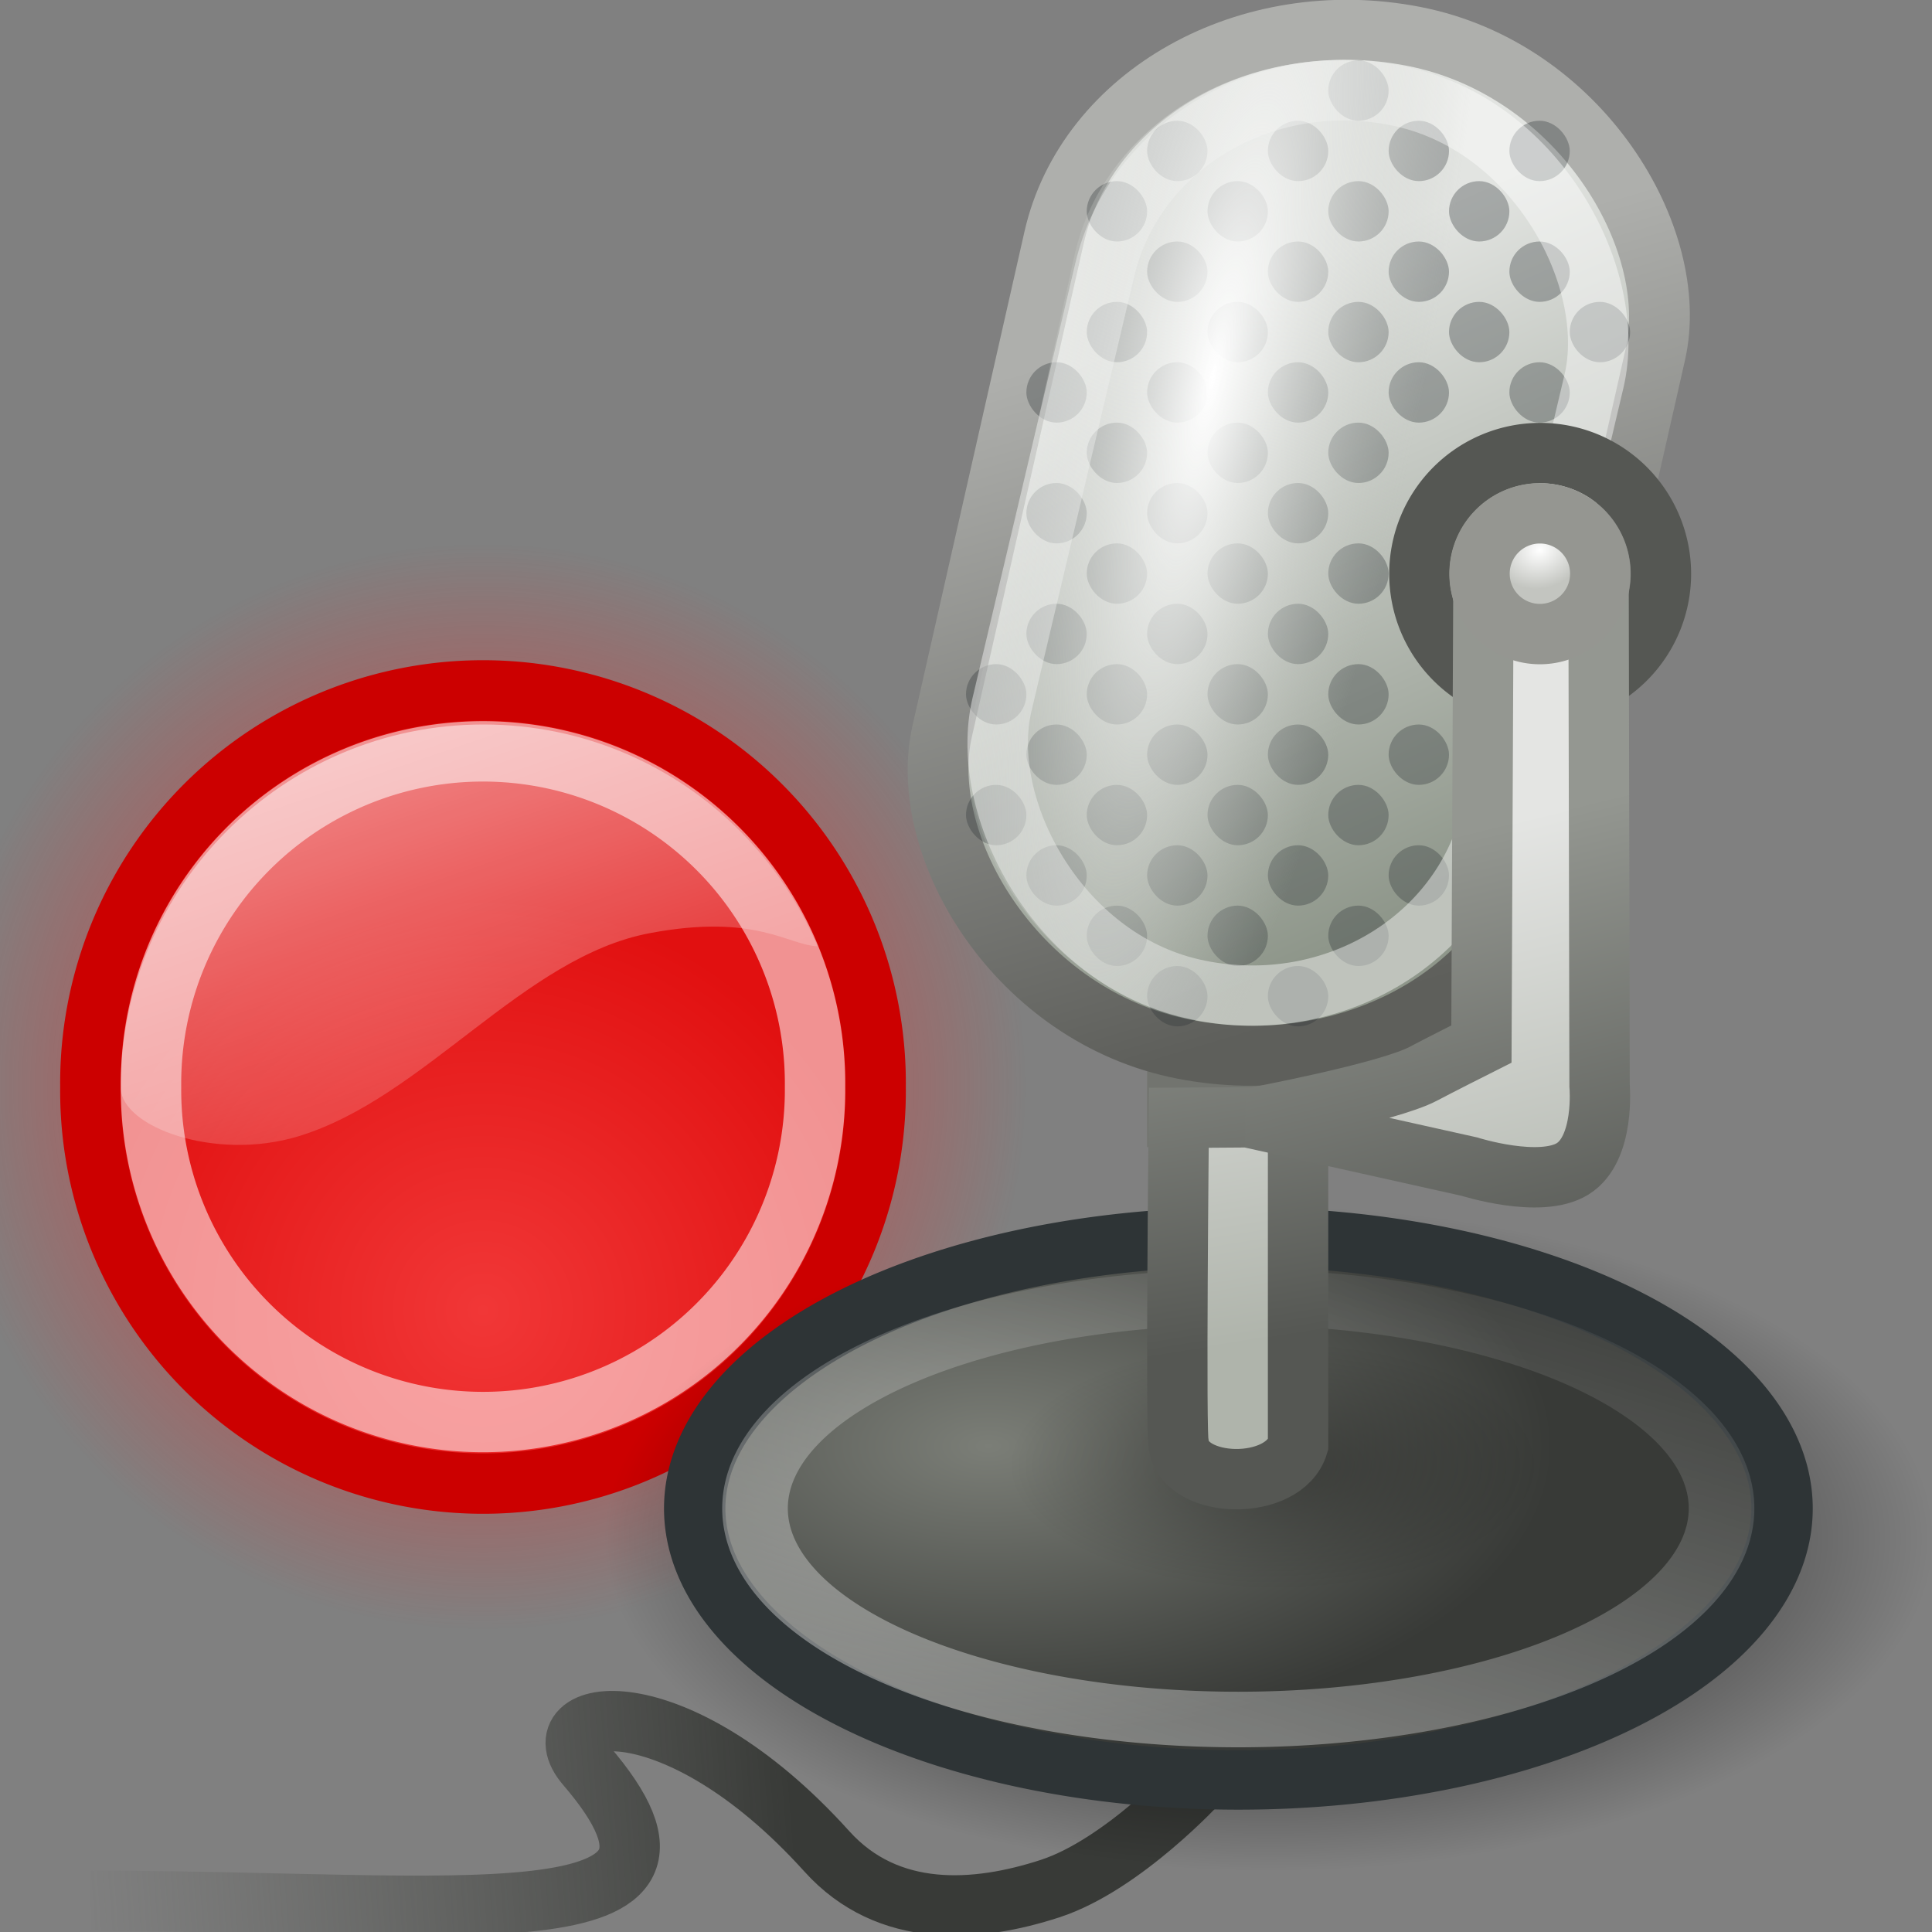
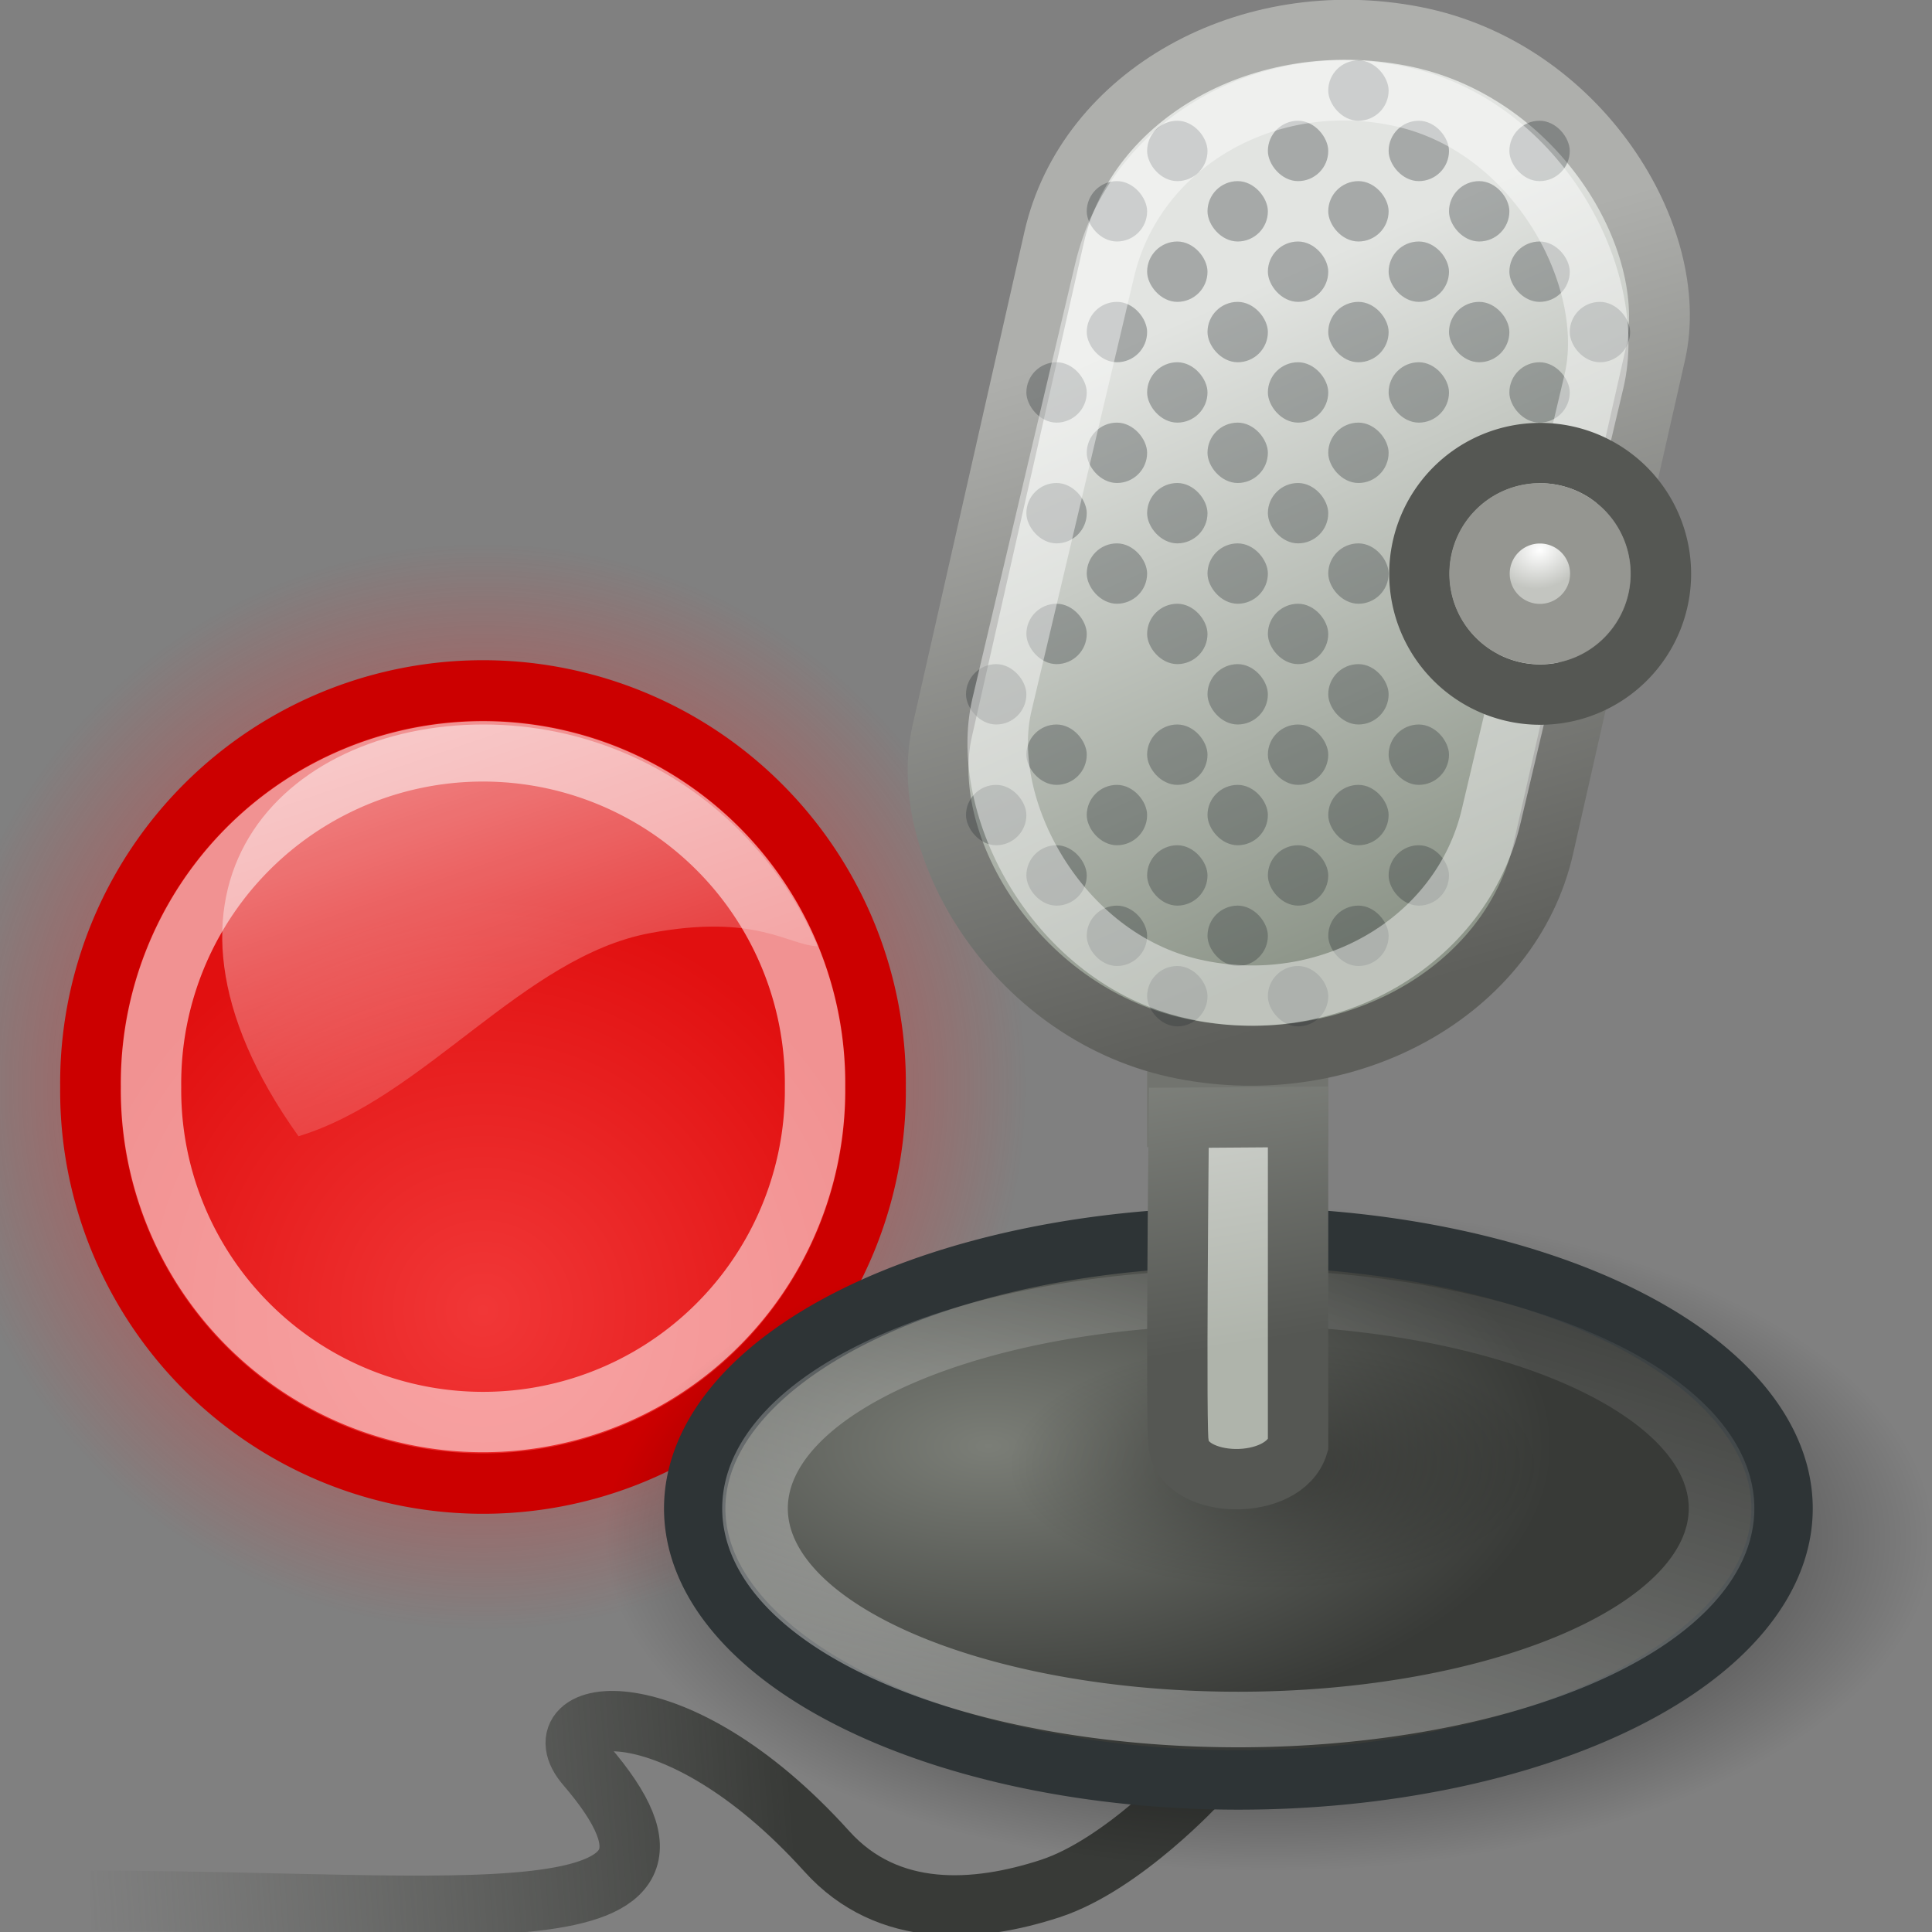
<svg xmlns="http://www.w3.org/2000/svg" xmlns:ns1="http://sodipodi.sourceforge.net/DTD/sodipodi-0.dtd" xmlns:ns2="http://www.inkscape.org/namespaces/inkscape" xmlns:xlink="http://www.w3.org/1999/xlink" width="32px" height="32px" id="svg2288" ns1:version="0.32" ns2:version="0.45.1" ns1:docbase="/home/stephen/Inkscape/grecord" ns1:docname="grecord07_32.svg" ns2:output_extension="org.inkscape.output.svg.inkscape" ns2:export-filename="/home/stephen/Inkscape/grecord/grecord07_32.png" ns2:export-xdpi="90" ns2:export-ydpi="90">
  <rect width="100%" height="100%" fill="#808080" stroke="none" />
  <defs id="defs2290">
    <linearGradient id="linearGradient5469">
      <stop style="stop-color:#ffffff;stop-opacity:1;" offset="0" id="stop5471" />
      <stop style="stop-color:#c3c5c0;stop-opacity:1;" offset="1" id="stop5473" />
    </linearGradient>
    <radialGradient ns2:collect="always" xlink:href="#linearGradient5469" id="radialGradient3873" gradientUnits="userSpaceOnUse" gradientTransform="matrix(0.596,-0.16,0.133,0.495,12.008,12.809)" cx="34.5" cy="14.438" fx="34.5" fy="14.438" r="2.562" />
    <linearGradient ns2:collect="always" xlink:href="#linearGradient5455" id="linearGradient3744" gradientUnits="userSpaceOnUse" gradientTransform="matrix(0.718,0,0,0.726,1.673,-1.174)" x1="25.977" y1="21.924" x2="28.537" y2="32.442" />
    <linearGradient ns2:collect="always" xlink:href="#linearGradient5447" id="linearGradient3742" gradientUnits="userSpaceOnUse" gradientTransform="matrix(0.718,0,0,0.726,0.975,-1.174)" x1="26.95" y1="21.924" x2="29.509" y2="32.442" />
    <linearGradient id="linearGradient5752">
      <stop id="stop5754" offset="0" style="stop-color:#ffffff;stop-opacity:1;" />
      <stop id="stop5756" offset="1" style="stop-color:#c0c4be;stop-opacity:0;" />
    </linearGradient>
    <radialGradient ns2:collect="always" xlink:href="#linearGradient5752" id="radialGradient3748" gradientUnits="userSpaceOnUse" gradientTransform="matrix(0.533,-1.6337282e-3,3.1356644e-2,2.379,7.597,-13.335)" cx="24.686" cy="6.54" fx="24.686" fy="6.54" r="6.502" />
    <linearGradient id="linearGradient5455">
      <stop style="stop-color:#949791;stop-opacity:1;" offset="0" id="stop5457" />
      <stop style="stop-color:#555753;stop-opacity:1;" offset="1" id="stop5459" />
    </linearGradient>
    <linearGradient ns2:collect="always" xlink:href="#linearGradient5455" id="linearGradient3857" gradientUnits="userSpaceOnUse" gradientTransform="matrix(0.987,0,0,0.651,-6.664,1.006)" x1="25.977" y1="21.924" x2="28.537" y2="32.442" />
    <linearGradient id="linearGradient5447">
      <stop style="stop-color:#e4e5e3;stop-opacity:1;" offset="0" id="stop5449" />
      <stop style="stop-color:#afb4ab;stop-opacity:1;" offset="1" id="stop5451" />
    </linearGradient>
    <linearGradient ns2:collect="always" xlink:href="#linearGradient5447" id="linearGradient3855" gradientUnits="userSpaceOnUse" gradientTransform="matrix(0.987,0,0,0.651,-7.624,1.006)" x1="26.95" y1="21.924" x2="29.509" y2="32.442" />
    <linearGradient id="linearGradient5522">
      <stop style="stop-color:#aeafac;stop-opacity:1;" offset="0" id="stop5524" />
      <stop style="stop-color:#5e5f5b;stop-opacity:1;" offset="1" id="stop5526" />
    </linearGradient>
    <linearGradient ns2:collect="always" xlink:href="#linearGradient5522" id="linearGradient3862" gradientUnits="userSpaceOnUse" gradientTransform="matrix(0.745,0,0,0.683,0.106,-0.554)" x1="26.537" y1="3.346" x2="34.987" y2="18.001" />
    <linearGradient id="linearGradient5488">
      <stop style="stop-color:#e2e4e1;stop-opacity:1;" offset="0" id="stop5490" />
      <stop style="stop-color:#8e968a;stop-opacity:1;" offset="1" id="stop5492" />
    </linearGradient>
    <linearGradient ns2:collect="always" xlink:href="#linearGradient5488" id="linearGradient3860" gradientUnits="userSpaceOnUse" gradientTransform="matrix(0.745,0,0,0.683,0.106,-0.554)" x1="26.537" y1="3.346" x2="35.84" y2="15.312" />
    <linearGradient ns2:collect="always" id="linearGradient5766">
      <stop style="stop-color:#ffffff;stop-opacity:1;" offset="0" id="stop5768" />
      <stop style="stop-color:#ffffff;stop-opacity:0;" offset="1" id="stop5770" />
    </linearGradient>
    <linearGradient ns2:collect="always" xlink:href="#linearGradient5766" id="linearGradient3877" gradientUnits="userSpaceOnUse" x1="22.436" y1="44.087" x2="29.421" y2="25.14" />
    <linearGradient id="linearGradient5784">
      <stop id="stop5786" offset="0" style="stop-color:#000000;stop-opacity:0.305;" />
      <stop id="stop5788" offset="1" style="stop-color:#000000;stop-opacity:0;" />
    </linearGradient>
    <radialGradient ns2:collect="always" xlink:href="#linearGradient5784" id="radialGradient3720" gradientUnits="userSpaceOnUse" gradientTransform="matrix(1,0,0,0.516,0,17.931)" cx="28.417" cy="37.04" fx="28.417" fy="37.04" r="12.507" />
    <linearGradient id="linearGradient4439">
      <stop style="stop-color:#7b7e77;stop-opacity:1;" offset="0" id="stop4441" />
      <stop style="stop-color:#383a37;stop-opacity:1;" offset="1" id="stop4443" />
    </linearGradient>
    <radialGradient ns2:collect="always" xlink:href="#linearGradient4439" id="radialGradient3875" gradientUnits="userSpaceOnUse" gradientTransform="matrix(1,0,0,0.535,0,17.242)" cx="22.667" cy="34.234" fx="22.667" fy="34.234" r="13.007" />
    <linearGradient id="linearGradient4459">
      <stop style="stop-color:#000000;stop-opacity:1;" offset="0" id="stop4461" />
      <stop style="stop-color:#000000;stop-opacity:0;" offset="1" id="stop4463" />
    </linearGradient>
    <radialGradient ns2:collect="always" xlink:href="#linearGradient4459" id="radialGradient3716" gradientUnits="userSpaceOnUse" gradientTransform="matrix(1,0,0,0.516,0,17.931)" cx="28.417" cy="37.04" fx="28.417" fy="37.04" r="12.507" />
    <linearGradient id="linearGradient6157">
      <stop style="stop-color:#555753;stop-opacity:0;" offset="0" id="stop6159" />
      <stop style="stop-color:#383a37;stop-opacity:1;" offset="1" id="stop6161" />
    </linearGradient>
    <linearGradient ns2:collect="always" xlink:href="#linearGradient6157" id="linearGradient3869" gradientUnits="userSpaceOnUse" gradientTransform="matrix(0.739,0,0,0.527,-3.014,6.799)" x1="5.611" y1="44.188" x2="21.779" y2="43.313" />
    <linearGradient id="linearGradient4107">
      <stop id="stop4109" offset="0" style="stop-color:#ffffff;stop-opacity:0.519;" />
      <stop id="stop4111" offset="1" style="stop-color:#ffffff;stop-opacity:0;" />
    </linearGradient>
    <linearGradient ns2:collect="always" xlink:href="#linearGradient4107" id="linearGradient4282" gradientUnits="userSpaceOnUse" x1="-3.597" y1="1.687" x2="0.966" y2="15.092" gradientTransform="matrix(0.638,0,0,0.639,8.017,10.923)" />
    <linearGradient id="linearGradient4070">
      <stop style="stop-color:#f13737;stop-opacity:1;" offset="0" id="stop4072" />
      <stop style="stop-color:#e11010;stop-opacity:1;" offset="1" id="stop4074" />
    </linearGradient>
    <radialGradient ns2:collect="always" xlink:href="#linearGradient4070" id="radialGradient5798" gradientUnits="userSpaceOnUse" cx="0.044" cy="16.755" fx="0.044" fy="16.755" r="10.444" />
    <linearGradient id="linearGradient4121">
      <stop style="stop-color:#ef2929;stop-opacity:1;" offset="0" id="stop4123" />
      <stop style="stop-color:#ef2929;stop-opacity:0;" offset="1" id="stop4125" />
    </linearGradient>
    <radialGradient ns2:collect="always" xlink:href="#linearGradient4121" id="radialGradient5796" gradientUnits="userSpaceOnUse" cx="0.044" cy="11.098" fx="0.044" fy="11.098" r="9.944" />
  </defs>
  <ns1:namedview id="base" pagecolor="#ffffff" bordercolor="#666666" borderopacity="1.0" ns2:pageopacity="0.0" ns2:pageshadow="2" ns2:zoom="22.395604" ns2:cx="15.879001" ns2:cy="13.271683" ns2:current-layer="layer1" showgrid="true" ns2:grid-bbox="true" ns2:document-units="px" ns2:window-width="1280" ns2:window-height="943" ns2:window-x="0" ns2:window-y="47" />
  <g id="layer1" ns2:label="Layer 1" ns2:groupmode="layer">
    <path ns1:type="arc" style="fill:url(#radialGradient5796);fill-opacity:1;stroke:none;stroke-width:0.776;stroke-linecap:round;stroke-linejoin:miter;stroke-miterlimit:4;stroke-dasharray:none;stroke-dashoffset:0;stroke-opacity:1" id="path4117" ns1:cx="0.044194177" ns1:cy="11.097863" ns1:rx="9.9436893" ns1:ry="9.9436893" d="M 9.988 11.098 A 9.944 9.944 0 1 1  -9.899,11.098 A 9.944 9.944 0 1 1  9.988 11.098 z" transform="matrix(0.905,0,0,0.905,7.96,7.955)" />
    <path ns1:type="arc" style="fill:url(#radialGradient5798);fill-opacity:1;stroke:#cc0000;stroke-width:1.53;stroke-linecap:round;stroke-linejoin:miter;stroke-miterlimit:4;stroke-dasharray:none;stroke-dashoffset:0;stroke-opacity:1" id="path3099" ns1:cx="0.044194177" ns1:cy="11.097863" ns1:rx="9.9436893" ns1:ry="9.9436893" d="M 9.988 11.098 A 9.944 9.944 0 1 1  -9.899,11.098 A 9.944 9.944 0 1 1  9.988 11.098 z" transform="matrix(0.654,0,0,0.654,7.971,10.746)" />
    <path ns1:type="arc" style="fill:none;fill-opacity:1;stroke:#ffffff;stroke-width:1.808;stroke-linecap:round;stroke-linejoin:miter;stroke-miterlimit:4;stroke-dasharray:none;stroke-dashoffset:0;stroke-opacity:0.544" id="path4078" ns1:cx="0.044194177" ns1:cy="11.097863" ns1:rx="9.9436893" ns1:ry="9.9436893" d="M 9.988 11.098 A 9.944 9.944 0 1 1  -9.899,11.098 A 9.944 9.944 0 1 1  9.988 11.098 z" transform="matrix(0.553,0,0,0.553,7.976,11.862)" />
-     <path style="fill:url(#linearGradient4282);fill-opacity:1;stroke:none;stroke-width:1.119;stroke-linecap:round;stroke-linejoin:miter;stroke-miterlimit:4;stroke-dashoffset:0;stroke-opacity:0.544" d="M 10.767,15.455 C 8.667,15.848 7.03,18.186 4.944,18.82 C 3.557,19.242 2,18.659 2,18.013 C 2,14.694 4.691,12 8.006,12 C 9.664,12 11.166,12.673 12.253,13.762 C 12.796,14.306 13.236,14.954 13.54,15.673 C 13.055,15.658 12.525,15.125 10.767,15.455 z " id="path4084" ns1:nodetypes="csssscs" />
+     <path style="fill:url(#linearGradient4282);fill-opacity:1;stroke:none;stroke-width:1.119;stroke-linecap:round;stroke-linejoin:miter;stroke-miterlimit:4;stroke-dashoffset:0;stroke-opacity:0.544" d="M 10.767,15.455 C 8.667,15.848 7.03,18.186 4.944,18.82 C 2,14.694 4.691,12 8.006,12 C 9.664,12 11.166,12.673 12.253,13.762 C 12.796,14.306 13.236,14.954 13.54,15.673 C 13.055,15.658 12.525,15.125 10.767,15.455 z " id="path4084" ns1:nodetypes="csssscs" />
    <path style="fill:none;fill-rule:evenodd;stroke:url(#linearGradient3869);stroke-width:1px;stroke-linecap:butt;stroke-linejoin:miter;stroke-opacity:1" d="M 19.875,29.496 C 19.875,29.496 18.604,30.887 17.391,31.282 C 16.178,31.677 14.711,31.791 13.695,30.664 C 11.148,27.84 8.881,28.277 9.709,29.241 C 12.275,32.227 7.626,31.484 1.5,31.484" id="path5942" ns1:nodetypes="csssc" />
    <path ns1:type="arc" style="fill:url(#radialGradient3716);fill-opacity:1;stroke:none;stroke-width:1;stroke-linecap:round;stroke-linejoin:miter;stroke-miterlimit:4;stroke-dasharray:none;stroke-dashoffset:0;stroke-opacity:1" id="path4447" ns1:cx="28.416853" ns1:cy="37.039845" ns1:rx="12.506951" ns1:ry="6.4523492" d="M 40.924 37.04 A 12.507 6.452 0 1 1  15.91,37.04 A 12.507 6.452 0 1 1  40.924 37.04 z" transform="matrix(0.88,0,0,0.852,-3.993,-6.073)" />
    <path ns1:type="arc" style="fill:url(#radialGradient3875);fill-opacity:1;stroke:#2e3436;stroke-width:1.412;stroke-linecap:round;stroke-linejoin:miter;stroke-miterlimit:4;stroke-dasharray:none;stroke-dashoffset:0;stroke-opacity:1" id="path4435" ns1:cx="28.416853" ns1:cy="37.039845" ns1:rx="12.506951" ns1:ry="6.4523492" d="M 40.924 37.04 A 12.507 6.452 0 1 1  15.91,37.04 A 12.507 6.452 0 1 1  40.924 37.04 z" transform="matrix(0.72,0,0,0.697,5.1238301e-2,-0.832)" />
    <path ns1:type="arc" style="fill:url(#radialGradient3720);fill-opacity:1;stroke:none;stroke-width:1;stroke-linecap:round;stroke-linejoin:miter;stroke-miterlimit:4;stroke-dasharray:none;stroke-dashoffset:0;stroke-opacity:1" id="path5530" ns1:cx="28.416853" ns1:cy="37.039845" ns1:rx="12.506951" ns1:ry="6.4523492" d="M 40.924 37.04 A 12.507 6.452 0 1 1  15.91,37.04 A 12.507 6.452 0 1 1  40.924 37.04 z" transform="matrix(0.355,0,0,0.318,11.024,12.494)" />
    <path ns1:type="arc" style="fill:none;fill-opacity:1;stroke:url(#linearGradient3877);stroke-width:1.698;stroke-linecap:round;stroke-linejoin:miter;stroke-miterlimit:4;stroke-dasharray:none;stroke-dashoffset:0;stroke-opacity:0.38" id="path4437" ns1:cx="28.416853" ns1:cy="37.039845" ns1:rx="12.506951" ns1:ry="6.4523492" d="M 40.924 37.04 A 12.507 6.452 0 1 1  15.91,37.04 A 12.507 6.452 0 1 1  40.924 37.04 z" transform="matrix(0.64,0,0,0.542,2.323,4.908)" />
    <rect style="opacity:1;color:#000000;fill:#72746f;fill-opacity:1;fill-rule:nonzero;stroke:none;stroke-width:1;stroke-linecap:round;stroke-linejoin:miter;marker:none;marker-start:none;marker-mid:none;marker-end:none;stroke-miterlimit:4;stroke-dasharray:none;stroke-dashoffset:0;stroke-opacity:1;visibility:visible;display:inline;overflow:visible;enable-background:accumulate" id="rect2426" width="3" height="2" x="19" y="17" rx="0" ry="0" />
    <rect style="fill:url(#linearGradient3860);fill-opacity:1;stroke:url(#linearGradient3862);stroke-width:1;stroke-linecap:round;stroke-linejoin:miter;stroke-miterlimit:4;stroke-dasharray:none;stroke-dashoffset:0;stroke-opacity:1" id="rect5463" width="10.141" height="17.206" x="17.898" y="-3.882" rx="5.07" ry="4.41" transform="matrix(0.982,0.191,-0.221,0.975,0,0)" ns2:export-xdpi="90" ns2:export-ydpi="90" />
    <path style="color:#000000;fill:url(#linearGradient3855);fill-opacity:1;fill-rule:evenodd;stroke:url(#linearGradient3857);stroke-width:1px;stroke-linecap:butt;stroke-linejoin:miter;marker:none;marker-start:none;marker-mid:none;marker-end:none;stroke-miterlimit:4;stroke-dasharray:none;stroke-dashoffset:0;stroke-opacity:1;visibility:visible;display:inline;overflow:visible;enable-background:accumulate" d="M 21.5,23.933 C 21.5,23.933 21.5,18.5 21.5,18.5 L 19.525,18.514 C 19.525,18.514 19.468,23.944 19.525,23.933 C 19.626,24.67 21.268,24.707 21.5,23.933 z " id="path5504" ns1:nodetypes="ccccc" />
    <rect style="color:#000000;fill:#2e3436;fill-opacity:0.333;fill-rule:evenodd;stroke:none;stroke-width:1px;stroke-linecap:butt;stroke-linejoin:miter;marker:none;marker-start:none;marker-mid:none;marker-end:none;stroke-miterlimit:4;stroke-dasharray:none;stroke-dashoffset:0;stroke-opacity:1;visibility:visible;display:inline;overflow:visible;enable-background:accumulate" id="rect5538" width="1" height="1" x="22" y="1" rx="15.551" ry="1" />
    <rect style="color:#000000;fill:#2e3436;fill-opacity:0.333;fill-rule:evenodd;stroke:none;stroke-width:1px;stroke-linecap:butt;stroke-linejoin:miter;marker:none;marker-start:none;marker-mid:none;marker-end:none;stroke-miterlimit:4;stroke-dasharray:none;stroke-dashoffset:0;stroke-opacity:1;visibility:visible;display:inline;overflow:visible;enable-background:accumulate" id="rect4169" width="1" height="1" x="21" y="2" rx="15.551" ry="1" />
    <rect style="color:#000000;fill:#2e3436;fill-opacity:0.333;fill-rule:evenodd;stroke:none;stroke-width:1px;stroke-linecap:butt;stroke-linejoin:miter;marker:none;marker-start:none;marker-mid:none;marker-end:none;stroke-miterlimit:4;stroke-dasharray:none;stroke-dashoffset:0;stroke-opacity:1;visibility:visible;display:inline;overflow:visible;enable-background:accumulate" id="rect4171" width="1" height="1" x="23" y="2" rx="15.551" ry="1" />
    <rect style="color:#000000;fill:#2e3436;fill-opacity:0.333;fill-rule:evenodd;stroke:none;stroke-width:1px;stroke-linecap:butt;stroke-linejoin:miter;marker:none;marker-start:none;marker-mid:none;marker-end:none;stroke-miterlimit:4;stroke-dasharray:none;stroke-dashoffset:0;stroke-opacity:1;visibility:visible;display:inline;overflow:visible;enable-background:accumulate" id="rect4173" width="1" height="1" x="19" y="2" rx="15.551" ry="1" />
    <rect style="color:#000000;fill:#2e3436;fill-opacity:0.333;fill-rule:evenodd;stroke:none;stroke-width:1px;stroke-linecap:butt;stroke-linejoin:miter;marker:none;marker-start:none;marker-mid:none;marker-end:none;stroke-miterlimit:4;stroke-dasharray:none;stroke-dashoffset:0;stroke-opacity:1;visibility:visible;display:inline;overflow:visible;enable-background:accumulate" id="rect4175" width="1" height="1" x="18" y="3" rx="15.551" ry="1" />
    <rect style="color:#000000;fill:#2e3436;fill-opacity:0.333;fill-rule:evenodd;stroke:none;stroke-width:1px;stroke-linecap:butt;stroke-linejoin:miter;marker:none;marker-start:none;marker-mid:none;marker-end:none;stroke-miterlimit:4;stroke-dasharray:none;stroke-dashoffset:0;stroke-opacity:1;visibility:visible;display:inline;overflow:visible;enable-background:accumulate" id="rect4177" width="1" height="1" x="20" y="3" rx="15.551" ry="1" />
    <rect style="color:#000000;fill:#2e3436;fill-opacity:0.333;fill-rule:evenodd;stroke:none;stroke-width:1px;stroke-linecap:butt;stroke-linejoin:miter;marker:none;marker-start:none;marker-mid:none;marker-end:none;stroke-miterlimit:4;stroke-dasharray:none;stroke-dashoffset:0;stroke-opacity:1;visibility:visible;display:inline;overflow:visible;enable-background:accumulate" id="rect4179" width="1" height="1" x="22" y="3" rx="15.551" ry="1" />
    <rect style="color:#000000;fill:#2e3436;fill-opacity:0.333;fill-rule:evenodd;stroke:none;stroke-width:1px;stroke-linecap:butt;stroke-linejoin:miter;marker:none;marker-start:none;marker-mid:none;marker-end:none;stroke-miterlimit:4;stroke-dasharray:none;stroke-dashoffset:0;stroke-opacity:1;visibility:visible;display:inline;overflow:visible;enable-background:accumulate" id="rect4181" width="1" height="1" x="24" y="3" rx="15.551" ry="1" />
    <rect style="color:#000000;fill:#2e3436;fill-opacity:0.333;fill-rule:evenodd;stroke:none;stroke-width:1px;stroke-linecap:butt;stroke-linejoin:miter;marker:none;marker-start:none;marker-mid:none;marker-end:none;stroke-miterlimit:4;stroke-dasharray:none;stroke-dashoffset:0;stroke-opacity:1;visibility:visible;display:inline;overflow:visible;enable-background:accumulate" id="rect4183" width="1" height="1" x="26" y="5" rx="15.551" ry="1" />
    <rect style="color:#000000;fill:#2e3436;fill-opacity:0.333;fill-rule:evenodd;stroke:none;stroke-width:1px;stroke-linecap:butt;stroke-linejoin:miter;marker:none;marker-start:none;marker-mid:none;marker-end:none;stroke-miterlimit:4;stroke-dasharray:none;stroke-dashoffset:0;stroke-opacity:1;visibility:visible;display:inline;overflow:visible;enable-background:accumulate" id="rect4185" width="1" height="1" x="25" y="2" rx="15.551" ry="1" />
    <rect style="color:#000000;fill:#2e3436;fill-opacity:0.333;fill-rule:evenodd;stroke:none;stroke-width:1px;stroke-linecap:butt;stroke-linejoin:miter;marker:none;marker-start:none;marker-mid:none;marker-end:none;stroke-miterlimit:4;stroke-dasharray:none;stroke-dashoffset:0;stroke-opacity:1;visibility:visible;display:inline;overflow:visible;enable-background:accumulate" id="rect4187" width="1" height="1" x="25" y="6" rx="15.551" ry="1" />
    <rect style="color:#000000;fill:#2e3436;fill-opacity:0.333;fill-rule:evenodd;stroke:none;stroke-width:1px;stroke-linecap:butt;stroke-linejoin:miter;marker:none;marker-start:none;marker-mid:none;marker-end:none;stroke-miterlimit:4;stroke-dasharray:none;stroke-dashoffset:0;stroke-opacity:1;visibility:visible;display:inline;overflow:visible;enable-background:accumulate" id="rect4189" width="1" height="1" x="25" y="4" rx="15.551" ry="1" />
    <rect style="color:#000000;fill:#2e3436;fill-opacity:0.333;fill-rule:evenodd;stroke:none;stroke-width:1px;stroke-linecap:butt;stroke-linejoin:miter;marker:none;marker-start:none;marker-mid:none;marker-end:none;stroke-miterlimit:4;stroke-dasharray:none;stroke-dashoffset:0;stroke-opacity:1;visibility:visible;display:inline;overflow:visible;enable-background:accumulate" id="rect4191" width="1" height="1" x="23" y="4" rx="15.551" ry="1" />
    <rect style="color:#000000;fill:#2e3436;fill-opacity:0.333;fill-rule:evenodd;stroke:none;stroke-width:1px;stroke-linecap:butt;stroke-linejoin:miter;marker:none;marker-start:none;marker-mid:none;marker-end:none;stroke-miterlimit:4;stroke-dasharray:none;stroke-dashoffset:0;stroke-opacity:1;visibility:visible;display:inline;overflow:visible;enable-background:accumulate" id="rect4193" width="1" height="1" x="21" y="4" rx="15.551" ry="1" />
    <rect style="color:#000000;fill:#2e3436;fill-opacity:0.333;fill-rule:evenodd;stroke:none;stroke-width:1px;stroke-linecap:butt;stroke-linejoin:miter;marker:none;marker-start:none;marker-mid:none;marker-end:none;stroke-miterlimit:4;stroke-dasharray:none;stroke-dashoffset:0;stroke-opacity:1;visibility:visible;display:inline;overflow:visible;enable-background:accumulate" id="rect4195" width="1" height="1" x="19" y="4" rx="15.551" ry="1" />
    <rect style="color:#000000;fill:#2e3436;fill-opacity:0.333;fill-rule:evenodd;stroke:none;stroke-width:1px;stroke-linecap:butt;stroke-linejoin:miter;marker:none;marker-start:none;marker-mid:none;marker-end:none;stroke-miterlimit:4;stroke-dasharray:none;stroke-dashoffset:0;stroke-opacity:1;visibility:visible;display:inline;overflow:visible;enable-background:accumulate" id="rect4197" width="1" height="1" x="18" y="5" rx="15.551" ry="1" />
    <rect style="color:#000000;fill:#2e3436;fill-opacity:0.333;fill-rule:evenodd;stroke:none;stroke-width:1px;stroke-linecap:butt;stroke-linejoin:miter;marker:none;marker-start:none;marker-mid:none;marker-end:none;stroke-miterlimit:4;stroke-dasharray:none;stroke-dashoffset:0;stroke-opacity:1;visibility:visible;display:inline;overflow:visible;enable-background:accumulate" id="rect4199" width="1" height="1" x="20" y="5" rx="15.551" ry="1" />
    <rect style="color:#000000;fill:#2e3436;fill-opacity:0.333;fill-rule:evenodd;stroke:none;stroke-width:1px;stroke-linecap:butt;stroke-linejoin:miter;marker:none;marker-start:none;marker-mid:none;marker-end:none;stroke-miterlimit:4;stroke-dasharray:none;stroke-dashoffset:0;stroke-opacity:1;visibility:visible;display:inline;overflow:visible;enable-background:accumulate" id="rect4201" width="1" height="1" x="22" y="5" rx="15.551" ry="1" />
    <rect style="color:#000000;fill:#2e3436;fill-opacity:0.333;fill-rule:evenodd;stroke:none;stroke-width:1px;stroke-linecap:butt;stroke-linejoin:miter;marker:none;marker-start:none;marker-mid:none;marker-end:none;stroke-miterlimit:4;stroke-dasharray:none;stroke-dashoffset:0;stroke-opacity:1;visibility:visible;display:inline;overflow:visible;enable-background:accumulate" id="rect4203" width="1" height="1" x="24" y="5" rx="15.551" ry="1" />
    <rect style="color:#000000;fill:#2e3436;fill-opacity:0.333;fill-rule:evenodd;stroke:none;stroke-width:1px;stroke-linecap:butt;stroke-linejoin:miter;marker:none;marker-start:none;marker-mid:none;marker-end:none;stroke-miterlimit:4;stroke-dasharray:none;stroke-dashoffset:0;stroke-opacity:1;visibility:visible;display:inline;overflow:visible;enable-background:accumulate" id="rect4205" width="1" height="1" x="23" y="6" rx="15.551" ry="1" />
    <rect style="color:#000000;fill:#2e3436;fill-opacity:0.333;fill-rule:evenodd;stroke:none;stroke-width:1px;stroke-linecap:butt;stroke-linejoin:miter;marker:none;marker-start:none;marker-mid:none;marker-end:none;stroke-miterlimit:4;stroke-dasharray:none;stroke-dashoffset:0;stroke-opacity:1;visibility:visible;display:inline;overflow:visible;enable-background:accumulate" id="rect4207" width="1" height="1" x="21" y="6" rx="15.551" ry="1" />
    <rect style="color:#000000;fill:#2e3436;fill-opacity:0.333;fill-rule:evenodd;stroke:none;stroke-width:1px;stroke-linecap:butt;stroke-linejoin:miter;marker:none;marker-start:none;marker-mid:none;marker-end:none;stroke-miterlimit:4;stroke-dasharray:none;stroke-dashoffset:0;stroke-opacity:1;visibility:visible;display:inline;overflow:visible;enable-background:accumulate" id="rect4209" width="1" height="1" x="19" y="6" rx="15.551" ry="1" />
    <rect style="color:#000000;fill:#2e3436;fill-opacity:0.333;fill-rule:evenodd;stroke:none;stroke-width:1px;stroke-linecap:butt;stroke-linejoin:miter;marker:none;marker-start:none;marker-mid:none;marker-end:none;stroke-miterlimit:4;stroke-dasharray:none;stroke-dashoffset:0;stroke-opacity:1;visibility:visible;display:inline;overflow:visible;enable-background:accumulate" id="rect4211" width="1" height="1" x="18" y="7" rx="15.551" ry="1" />
    <rect style="color:#000000;fill:#2e3436;fill-opacity:0.333;fill-rule:evenodd;stroke:none;stroke-width:1px;stroke-linecap:butt;stroke-linejoin:miter;marker:none;marker-start:none;marker-mid:none;marker-end:none;stroke-miterlimit:4;stroke-dasharray:none;stroke-dashoffset:0;stroke-opacity:1;visibility:visible;display:inline;overflow:visible;enable-background:accumulate" id="rect4213" width="1" height="1" x="20" y="7" rx="15.551" ry="1" />
    <rect style="color:#000000;fill:#2e3436;fill-opacity:0.333;fill-rule:evenodd;stroke:none;stroke-width:1px;stroke-linecap:butt;stroke-linejoin:miter;marker:none;marker-start:none;marker-mid:none;marker-end:none;stroke-miterlimit:4;stroke-dasharray:none;stroke-dashoffset:0;stroke-opacity:1;visibility:visible;display:inline;overflow:visible;enable-background:accumulate" id="rect4215" width="1" height="1" x="22" y="7" rx="15.551" ry="1" />
    <rect style="color:#000000;fill:#2e3436;fill-opacity:0.333;fill-rule:evenodd;stroke:none;stroke-width:1px;stroke-linecap:butt;stroke-linejoin:miter;marker:none;marker-start:none;marker-mid:none;marker-end:none;stroke-miterlimit:4;stroke-dasharray:none;stroke-dashoffset:0;stroke-opacity:1;visibility:visible;display:inline;overflow:visible;enable-background:accumulate" id="rect4217" width="1" height="1" x="21" y="8" rx="15.551" ry="1" />
    <rect style="color:#000000;fill:#2e3436;fill-opacity:0.333;fill-rule:evenodd;stroke:none;stroke-width:1px;stroke-linecap:butt;stroke-linejoin:miter;marker:none;marker-start:none;marker-mid:none;marker-end:none;stroke-miterlimit:4;stroke-dasharray:none;stroke-dashoffset:0;stroke-opacity:1;visibility:visible;display:inline;overflow:visible;enable-background:accumulate" id="rect4219" width="1" height="1" x="22" y="9" rx="15.551" ry="1" />
    <rect style="color:#000000;fill:#2e3436;fill-opacity:0.333;fill-rule:evenodd;stroke:none;stroke-width:1px;stroke-linecap:butt;stroke-linejoin:miter;marker:none;marker-start:none;marker-mid:none;marker-end:none;stroke-miterlimit:4;stroke-dasharray:none;stroke-dashoffset:0;stroke-opacity:1;visibility:visible;display:inline;overflow:visible;enable-background:accumulate" id="rect4221" width="1" height="1" x="19" y="8" rx="15.551" ry="1" />
    <rect style="color:#000000;fill:#2e3436;fill-opacity:0.333;fill-rule:evenodd;stroke:none;stroke-width:1px;stroke-linecap:butt;stroke-linejoin:miter;marker:none;marker-start:none;marker-mid:none;marker-end:none;stroke-miterlimit:4;stroke-dasharray:none;stroke-dashoffset:0;stroke-opacity:1;visibility:visible;display:inline;overflow:visible;enable-background:accumulate" id="rect4223" width="1" height="1" x="18" y="9" rx="15.551" ry="1" />
    <rect style="color:#000000;fill:#2e3436;fill-opacity:0.333;fill-rule:evenodd;stroke:none;stroke-width:1px;stroke-linecap:butt;stroke-linejoin:miter;marker:none;marker-start:none;marker-mid:none;marker-end:none;stroke-miterlimit:4;stroke-dasharray:none;stroke-dashoffset:0;stroke-opacity:1;visibility:visible;display:inline;overflow:visible;enable-background:accumulate" id="rect4225" width="1" height="1" x="17" y="10" rx="15.551" ry="1" />
-     <rect style="color:#000000;fill:#2e3436;fill-opacity:0.333;fill-rule:evenodd;stroke:none;stroke-width:1px;stroke-linecap:butt;stroke-linejoin:miter;marker:none;marker-start:none;marker-mid:none;marker-end:none;stroke-miterlimit:4;stroke-dasharray:none;stroke-dashoffset:0;stroke-opacity:1;visibility:visible;display:inline;overflow:visible;enable-background:accumulate" id="rect4227" width="1" height="1" x="18" y="11" rx="15.551" ry="1" />
    <rect style="color:#000000;fill:#2e3436;fill-opacity:0.333;fill-rule:evenodd;stroke:none;stroke-width:1px;stroke-linecap:butt;stroke-linejoin:miter;marker:none;marker-start:none;marker-mid:none;marker-end:none;stroke-miterlimit:4;stroke-dasharray:none;stroke-dashoffset:0;stroke-opacity:1;visibility:visible;display:inline;overflow:visible;enable-background:accumulate" id="rect4229" width="1" height="1" x="19" y="10" rx="15.551" ry="1" />
    <rect style="color:#000000;fill:#2e3436;fill-opacity:0.333;fill-rule:evenodd;stroke:none;stroke-width:1px;stroke-linecap:butt;stroke-linejoin:miter;marker:none;marker-start:none;marker-mid:none;marker-end:none;stroke-miterlimit:4;stroke-dasharray:none;stroke-dashoffset:0;stroke-opacity:1;visibility:visible;display:inline;overflow:visible;enable-background:accumulate" id="rect4231" width="1" height="1" x="20" y="9" rx="15.551" ry="1" />
    <rect style="color:#000000;fill:#2e3436;fill-opacity:0.333;fill-rule:evenodd;stroke:none;stroke-width:1px;stroke-linecap:butt;stroke-linejoin:miter;marker:none;marker-start:none;marker-mid:none;marker-end:none;stroke-miterlimit:4;stroke-dasharray:none;stroke-dashoffset:0;stroke-opacity:1;visibility:visible;display:inline;overflow:visible;enable-background:accumulate" id="rect4233" width="1" height="1" x="21" y="10" rx="15.551" ry="1" />
    <rect style="color:#000000;fill:#2e3436;fill-opacity:0.333;fill-rule:evenodd;stroke:none;stroke-width:1px;stroke-linecap:butt;stroke-linejoin:miter;marker:none;marker-start:none;marker-mid:none;marker-end:none;stroke-miterlimit:4;stroke-dasharray:none;stroke-dashoffset:0;stroke-opacity:1;visibility:visible;display:inline;overflow:visible;enable-background:accumulate" id="rect4235" width="1" height="1" x="20" y="11" rx="15.551" ry="1" />
    <rect style="color:#000000;fill:#2e3436;fill-opacity:0.333;fill-rule:evenodd;stroke:none;stroke-width:1px;stroke-linecap:butt;stroke-linejoin:miter;marker:none;marker-start:none;marker-mid:none;marker-end:none;stroke-miterlimit:4;stroke-dasharray:none;stroke-dashoffset:0;stroke-opacity:1;visibility:visible;display:inline;overflow:visible;enable-background:accumulate" id="rect4237" width="1" height="1" x="19" y="12" rx="15.551" ry="1" />
    <rect style="color:#000000;fill:#2e3436;fill-opacity:0.333;fill-rule:evenodd;stroke:none;stroke-width:1px;stroke-linecap:butt;stroke-linejoin:miter;marker:none;marker-start:none;marker-mid:none;marker-end:none;stroke-miterlimit:4;stroke-dasharray:none;stroke-dashoffset:0;stroke-opacity:1;visibility:visible;display:inline;overflow:visible;enable-background:accumulate" id="rect4239" width="1" height="1" x="18" y="13" rx="15.551" ry="1" />
    <rect style="color:#000000;fill:#2e3436;fill-opacity:0.333;fill-rule:evenodd;stroke:none;stroke-width:1px;stroke-linecap:butt;stroke-linejoin:miter;marker:none;marker-start:none;marker-mid:none;marker-end:none;stroke-miterlimit:4;stroke-dasharray:none;stroke-dashoffset:0;stroke-opacity:1;visibility:visible;display:inline;overflow:visible;enable-background:accumulate" id="rect4241" width="1" height="1" x="17" y="12" rx="15.551" ry="1" />
    <rect style="color:#000000;fill:#2e3436;fill-opacity:0.333;fill-rule:evenodd;stroke:none;stroke-width:1px;stroke-linecap:butt;stroke-linejoin:miter;marker:none;marker-start:none;marker-mid:none;marker-end:none;stroke-miterlimit:4;stroke-dasharray:none;stroke-dashoffset:0;stroke-opacity:1;visibility:visible;display:inline;overflow:visible;enable-background:accumulate" id="rect4243" width="1" height="1" x="21" y="12" rx="15.551" ry="1" />
    <rect style="color:#000000;fill:#2e3436;fill-opacity:0.333;fill-rule:evenodd;stroke:none;stroke-width:1px;stroke-linecap:butt;stroke-linejoin:miter;marker:none;marker-start:none;marker-mid:none;marker-end:none;stroke-miterlimit:4;stroke-dasharray:none;stroke-dashoffset:0;stroke-opacity:1;visibility:visible;display:inline;overflow:visible;enable-background:accumulate" id="rect4245" width="1" height="1" x="22" y="11" rx="15.551" ry="1" />
    <rect style="color:#000000;fill:#2e3436;fill-opacity:0.333;fill-rule:evenodd;stroke:none;stroke-width:1px;stroke-linecap:butt;stroke-linejoin:miter;marker:none;marker-start:none;marker-mid:none;marker-end:none;stroke-miterlimit:4;stroke-dasharray:none;stroke-dashoffset:0;stroke-opacity:1;visibility:visible;display:inline;overflow:visible;enable-background:accumulate" id="rect4247" width="1" height="1" x="23" y="12" rx="15.551" ry="1" />
    <rect style="color:#000000;fill:#2e3436;fill-opacity:0.333;fill-rule:evenodd;stroke:none;stroke-width:1px;stroke-linecap:butt;stroke-linejoin:miter;marker:none;marker-start:none;marker-mid:none;marker-end:none;stroke-miterlimit:4;stroke-dasharray:none;stroke-dashoffset:0;stroke-opacity:1;visibility:visible;display:inline;overflow:visible;enable-background:accumulate" id="rect4249" width="1" height="1" x="22" y="13" rx="15.551" ry="1" />
    <rect style="color:#000000;fill:#2e3436;fill-opacity:0.333;fill-rule:evenodd;stroke:none;stroke-width:1px;stroke-linecap:butt;stroke-linejoin:miter;marker:none;marker-start:none;marker-mid:none;marker-end:none;stroke-miterlimit:4;stroke-dasharray:none;stroke-dashoffset:0;stroke-opacity:1;visibility:visible;display:inline;overflow:visible;enable-background:accumulate" id="rect4251" width="1" height="1" x="23" y="14" rx="15.551" ry="1" />
    <rect style="color:#000000;fill:#2e3436;fill-opacity:0.333;fill-rule:evenodd;stroke:none;stroke-width:1px;stroke-linecap:butt;stroke-linejoin:miter;marker:none;marker-start:none;marker-mid:none;marker-end:none;stroke-miterlimit:4;stroke-dasharray:none;stroke-dashoffset:0;stroke-opacity:1;visibility:visible;display:inline;overflow:visible;enable-background:accumulate" id="rect4253" width="1" height="1" x="21" y="14" rx="15.551" ry="1" />
    <rect style="color:#000000;fill:#2e3436;fill-opacity:0.333;fill-rule:evenodd;stroke:none;stroke-width:1px;stroke-linecap:butt;stroke-linejoin:miter;marker:none;marker-start:none;marker-mid:none;marker-end:none;stroke-miterlimit:4;stroke-dasharray:none;stroke-dashoffset:0;stroke-opacity:1;visibility:visible;display:inline;overflow:visible;enable-background:accumulate" id="rect4255" width="1" height="1" x="22" y="15" rx="15.551" ry="1" />
    <rect style="color:#000000;fill:#2e3436;fill-opacity:0.333;fill-rule:evenodd;stroke:none;stroke-width:1px;stroke-linecap:butt;stroke-linejoin:miter;marker:none;marker-start:none;marker-mid:none;marker-end:none;stroke-miterlimit:4;stroke-dasharray:none;stroke-dashoffset:0;stroke-opacity:1;visibility:visible;display:inline;overflow:visible;enable-background:accumulate" id="rect4257" width="1" height="1" x="21" y="16" rx="15.551" ry="1" />
    <rect style="color:#000000;fill:#2e3436;fill-opacity:0.333;fill-rule:evenodd;stroke:none;stroke-width:1px;stroke-linecap:butt;stroke-linejoin:miter;marker:none;marker-start:none;marker-mid:none;marker-end:none;stroke-miterlimit:4;stroke-dasharray:none;stroke-dashoffset:0;stroke-opacity:1;visibility:visible;display:inline;overflow:visible;enable-background:accumulate" id="rect4259" width="1" height="1" x="20" y="15" rx="15.551" ry="1" />
    <rect style="color:#000000;fill:#2e3436;fill-opacity:0.333;fill-rule:evenodd;stroke:none;stroke-width:1px;stroke-linecap:butt;stroke-linejoin:miter;marker:none;marker-start:none;marker-mid:none;marker-end:none;stroke-miterlimit:4;stroke-dasharray:none;stroke-dashoffset:0;stroke-opacity:1;visibility:visible;display:inline;overflow:visible;enable-background:accumulate" id="rect4261" width="1" height="1" x="19" y="16" rx="15.551" ry="1" />
    <rect style="color:#000000;fill:#2e3436;fill-opacity:0.333;fill-rule:evenodd;stroke:none;stroke-width:1px;stroke-linecap:butt;stroke-linejoin:miter;marker:none;marker-start:none;marker-mid:none;marker-end:none;stroke-miterlimit:4;stroke-dasharray:none;stroke-dashoffset:0;stroke-opacity:1;visibility:visible;display:inline;overflow:visible;enable-background:accumulate" id="rect4263" width="1" height="1" x="20" y="13" rx="15.551" ry="1" />
    <rect style="color:#000000;fill:#2e3436;fill-opacity:0.333;fill-rule:evenodd;stroke:none;stroke-width:1px;stroke-linecap:butt;stroke-linejoin:miter;marker:none;marker-start:none;marker-mid:none;marker-end:none;stroke-miterlimit:4;stroke-dasharray:none;stroke-dashoffset:0;stroke-opacity:1;visibility:visible;display:inline;overflow:visible;enable-background:accumulate" id="rect4265" width="1" height="1" x="19" y="14" rx="15.551" ry="1" />
    <rect style="color:#000000;fill:#2e3436;fill-opacity:0.333;fill-rule:evenodd;stroke:none;stroke-width:1px;stroke-linecap:butt;stroke-linejoin:miter;marker:none;marker-start:none;marker-mid:none;marker-end:none;stroke-miterlimit:4;stroke-dasharray:none;stroke-dashoffset:0;stroke-opacity:1;visibility:visible;display:inline;overflow:visible;enable-background:accumulate" id="rect4267" width="1" height="1" x="18" y="15" rx="15.551" ry="1" />
    <rect style="color:#000000;fill:#2e3436;fill-opacity:0.333;fill-rule:evenodd;stroke:none;stroke-width:1px;stroke-linecap:butt;stroke-linejoin:miter;marker:none;marker-start:none;marker-mid:none;marker-end:none;stroke-miterlimit:4;stroke-dasharray:none;stroke-dashoffset:0;stroke-opacity:1;visibility:visible;display:inline;overflow:visible;enable-background:accumulate" id="rect4269" width="1" height="1" x="17" y="14" rx="15.551" ry="1" />
    <rect style="color:#000000;fill:#2e3436;fill-opacity:0.333;fill-rule:evenodd;stroke:none;stroke-width:1px;stroke-linecap:butt;stroke-linejoin:miter;marker:none;marker-start:none;marker-mid:none;marker-end:none;stroke-miterlimit:4;stroke-dasharray:none;stroke-dashoffset:0;stroke-opacity:1;visibility:visible;display:inline;overflow:visible;enable-background:accumulate" id="rect4271" width="1" height="1" x="16" y="13" rx="15.551" ry="1" />
    <rect style="color:#000000;fill:#2e3436;fill-opacity:0.333;fill-rule:evenodd;stroke:none;stroke-width:1px;stroke-linecap:butt;stroke-linejoin:miter;marker:none;marker-start:none;marker-mid:none;marker-end:none;stroke-miterlimit:4;stroke-dasharray:none;stroke-dashoffset:0;stroke-opacity:1;visibility:visible;display:inline;overflow:visible;enable-background:accumulate" id="rect4273" width="1" height="1" x="17" y="8" rx="15.551" ry="1" />
    <rect style="color:#000000;fill:#2e3436;fill-opacity:0.333;fill-rule:evenodd;stroke:none;stroke-width:1px;stroke-linecap:butt;stroke-linejoin:miter;marker:none;marker-start:none;marker-mid:none;marker-end:none;stroke-miterlimit:4;stroke-dasharray:none;stroke-dashoffset:0;stroke-opacity:1;visibility:visible;display:inline;overflow:visible;enable-background:accumulate" id="rect4275" width="1" height="1" x="16" y="11" rx="15.551" ry="1" />
    <rect style="color:#000000;fill:#2e3436;fill-opacity:0.333;fill-rule:evenodd;stroke:none;stroke-width:1px;stroke-linecap:butt;stroke-linejoin:miter;marker:none;marker-start:none;marker-mid:none;marker-end:none;stroke-miterlimit:4;stroke-dasharray:none;stroke-dashoffset:0;stroke-opacity:1;visibility:visible;display:inline;overflow:visible;enable-background:accumulate" id="rect4279" width="1" height="1" x="17" y="6" rx="15.551" ry="1" />
    <rect style="fill:none;fill-opacity:1;stroke:#ffffff;stroke-width:1;stroke-linecap:round;stroke-linejoin:miter;stroke-miterlimit:4;stroke-dasharray:none;stroke-dashoffset:0;stroke-opacity:0.433" id="rect5477" width="8.311" height="15.18" x="18.837" y="-3.593" rx="4.155" ry="3.891" transform="matrix(0.975,0.222,-0.23,0.973,0,0)" />
-     <rect style="fill:url(#radialGradient3748);fill-opacity:1;stroke:none;stroke-width:1;stroke-linecap:round;stroke-linejoin:miter;stroke-miterlimit:4;stroke-dasharray:none;stroke-dashoffset:0;stroke-opacity:1" id="rect5746" width="9.305" height="16.173" x="18.287" y="-3.482" rx="4.652" ry="4.146" transform="matrix(0.981,0.196,-0.216,0.976,0,0)" />
    <path ns1:type="arc" style="fill:none;fill-opacity:1;stroke:#555753;stroke-width:1.031;stroke-linecap:round;stroke-linejoin:miter;stroke-miterlimit:4;stroke-dasharray:none;stroke-dashoffset:0;stroke-opacity:1" id="path5467" ns1:cx="34.5" ns1:cy="15.25" ns1:rx="2.0625" ns1:ry="2.0625" d="M 36.562 15.25 A 2.062 2.062 0 1 1  32.438,15.25 A 2.062 2.062 0 1 1  36.562 15.25 z" transform="matrix(0.97,0,0,0.97,-7.955,-5.288)" />
-     <path style="color:#000000;fill:url(#linearGradient3742);fill-opacity:1;fill-rule:evenodd;stroke:url(#linearGradient3744);stroke-width:1px;stroke-linecap:butt;stroke-linejoin:miter;marker:none;marker-start:none;marker-mid:none;marker-end:none;stroke-miterlimit:4;stroke-dasharray:none;stroke-dashoffset:0;stroke-opacity:1;visibility:visible;display:inline;overflow:visible;enable-background:accumulate" d="M 20.729,18.519 L 24.338,19.323 C 24.338,19.323 25.51,19.695 26.049,19.359 C 26.588,19.023 26.494,17.979 26.494,17.979 L 26.478,10.003 L 24.569,9.985 L 24.537,17.293 C 24.537,17.293 23.778,17.675 23.58,17.782 C 22.993,18.097 20.729,18.519 20.729,18.519 z " id="path4467" ns1:nodetypes="cczccccsc" />
    <path ns1:type="arc" style="fill:url(#radialGradient3873);fill-opacity:1;stroke:#959691;stroke-width:2.062;stroke-linecap:round;stroke-linejoin:miter;stroke-miterlimit:4;stroke-dasharray:none;stroke-dashoffset:0;stroke-opacity:1" id="path5776" ns1:cx="34.5" ns1:cy="15.25" ns1:rx="2.0625" ns1:ry="2.0625" d="M 36.562 15.25 A 2.062 2.062 0 1 1  32.438,15.25 A 2.062 2.062 0 1 1  36.562 15.25 z" transform="matrix(0.485,0,0,0.485,8.773,2.106)" />
  </g>
</svg>